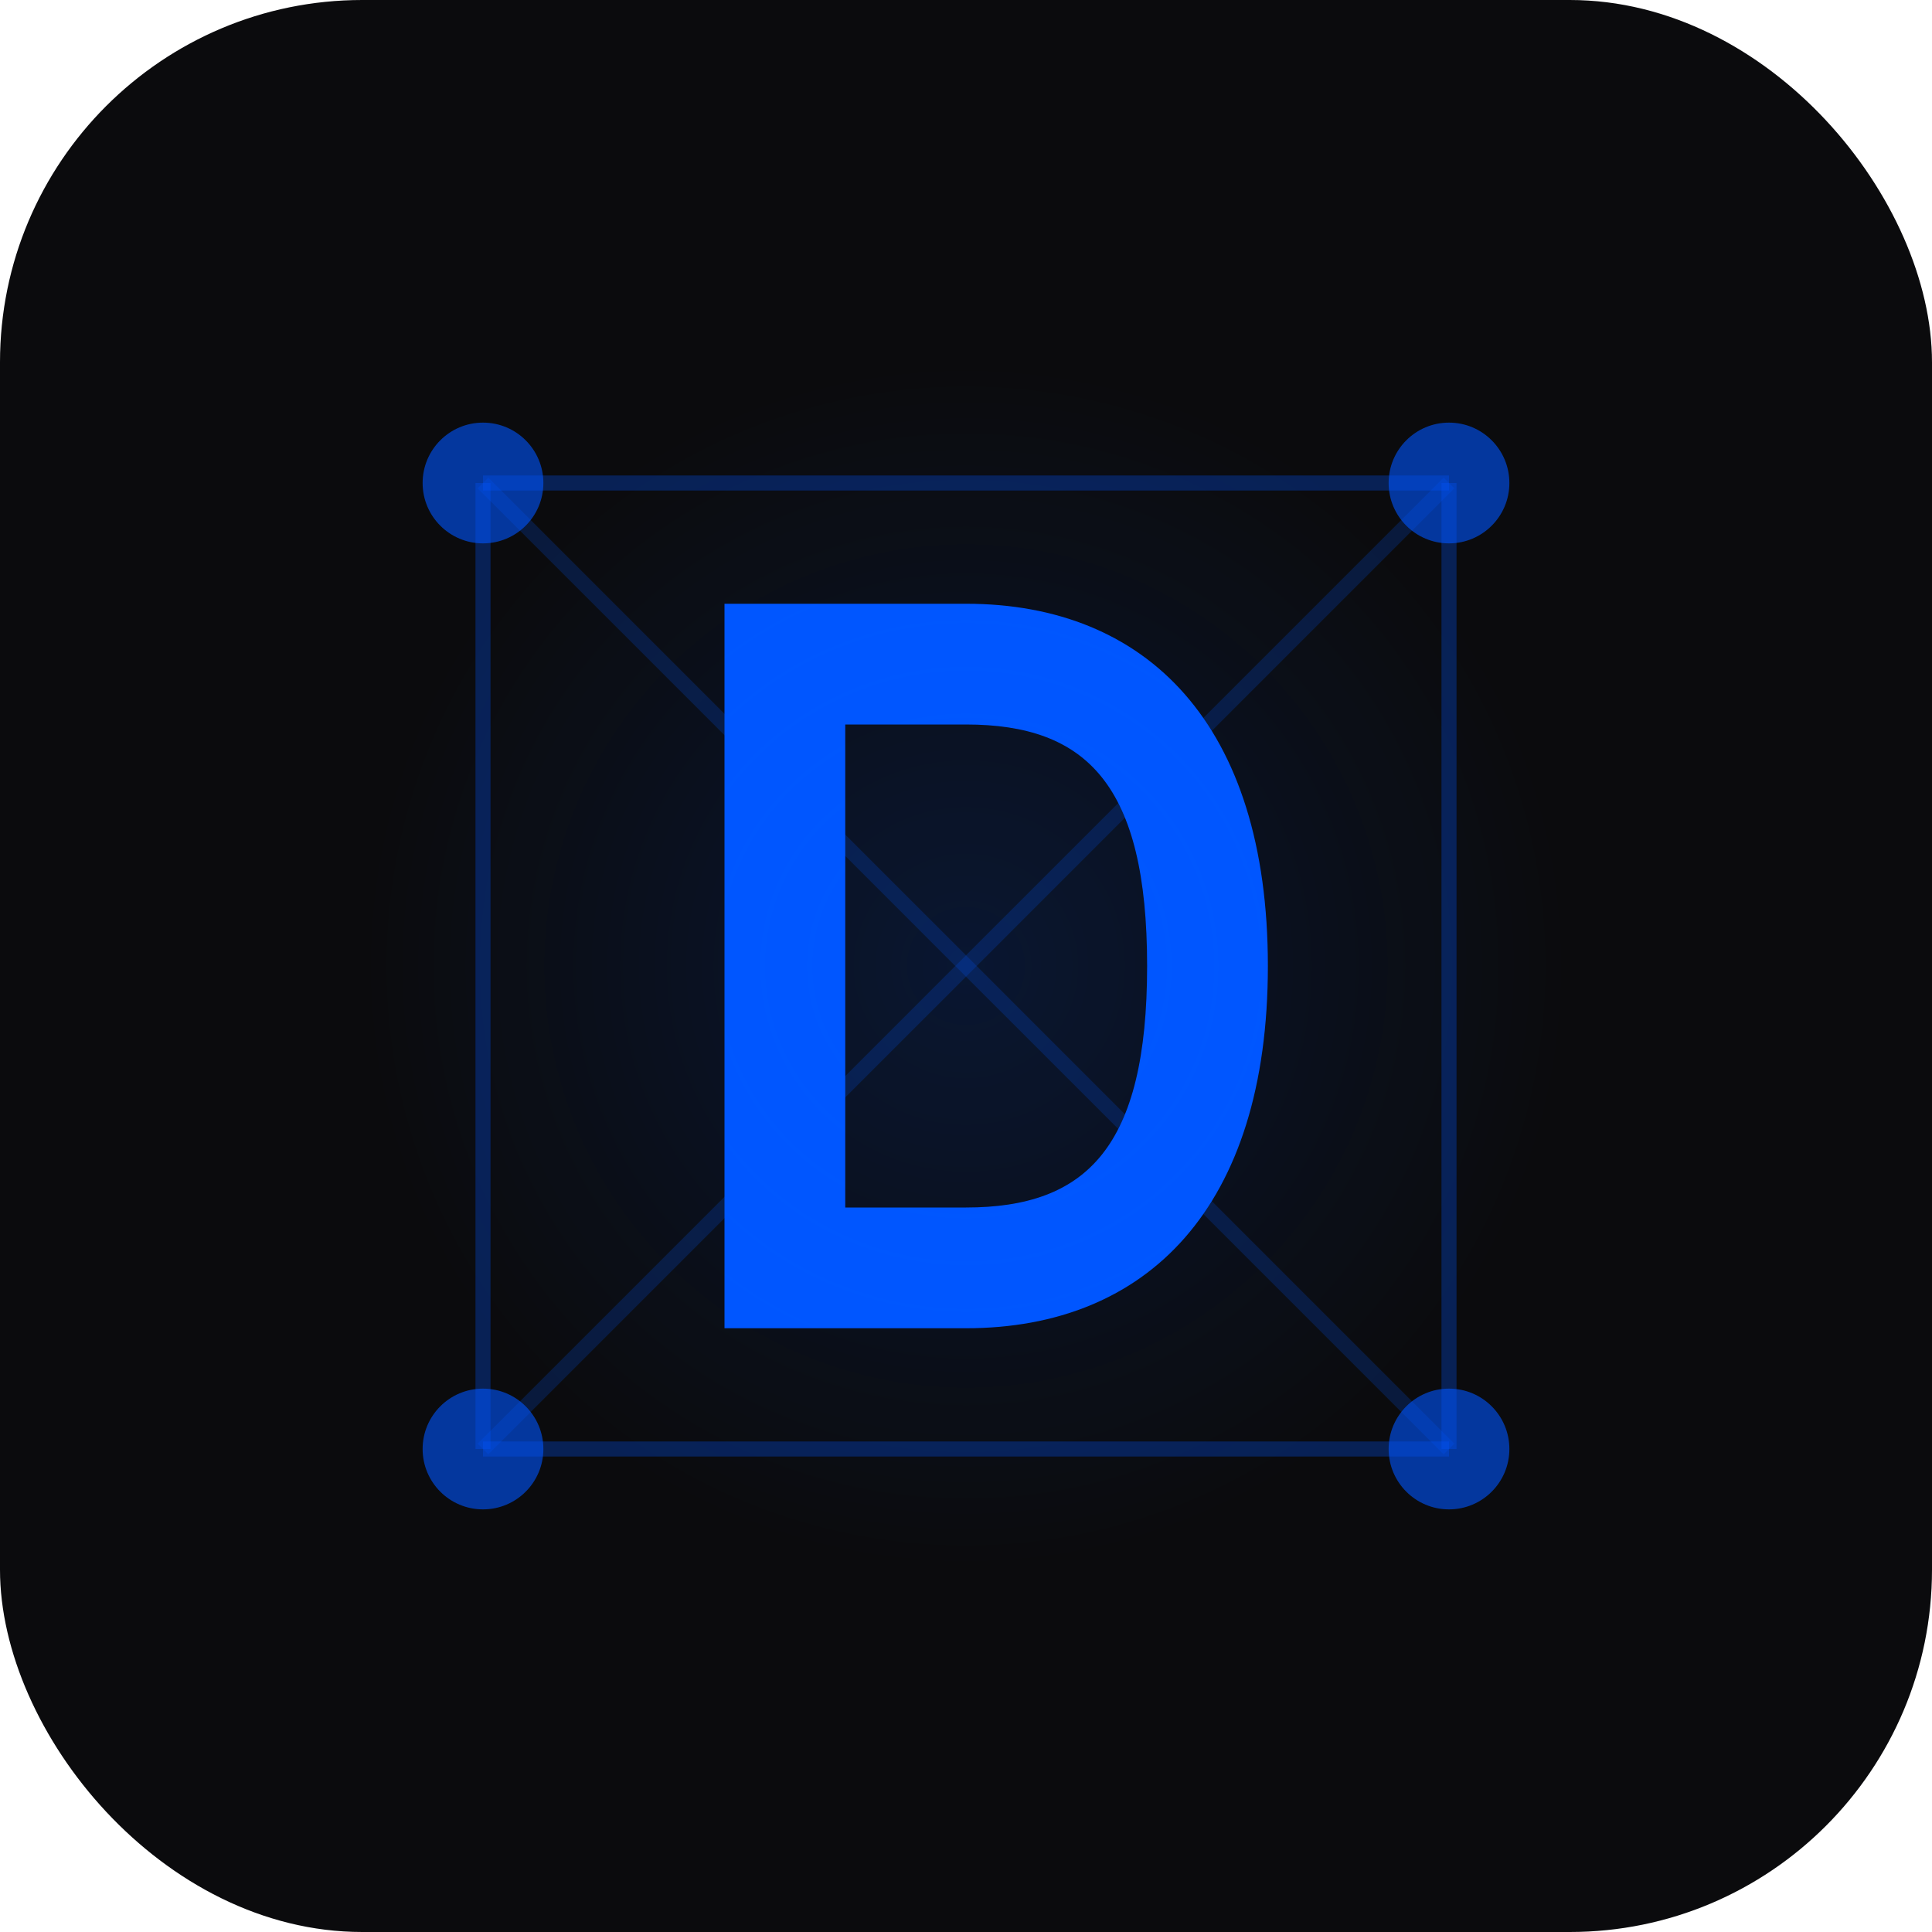
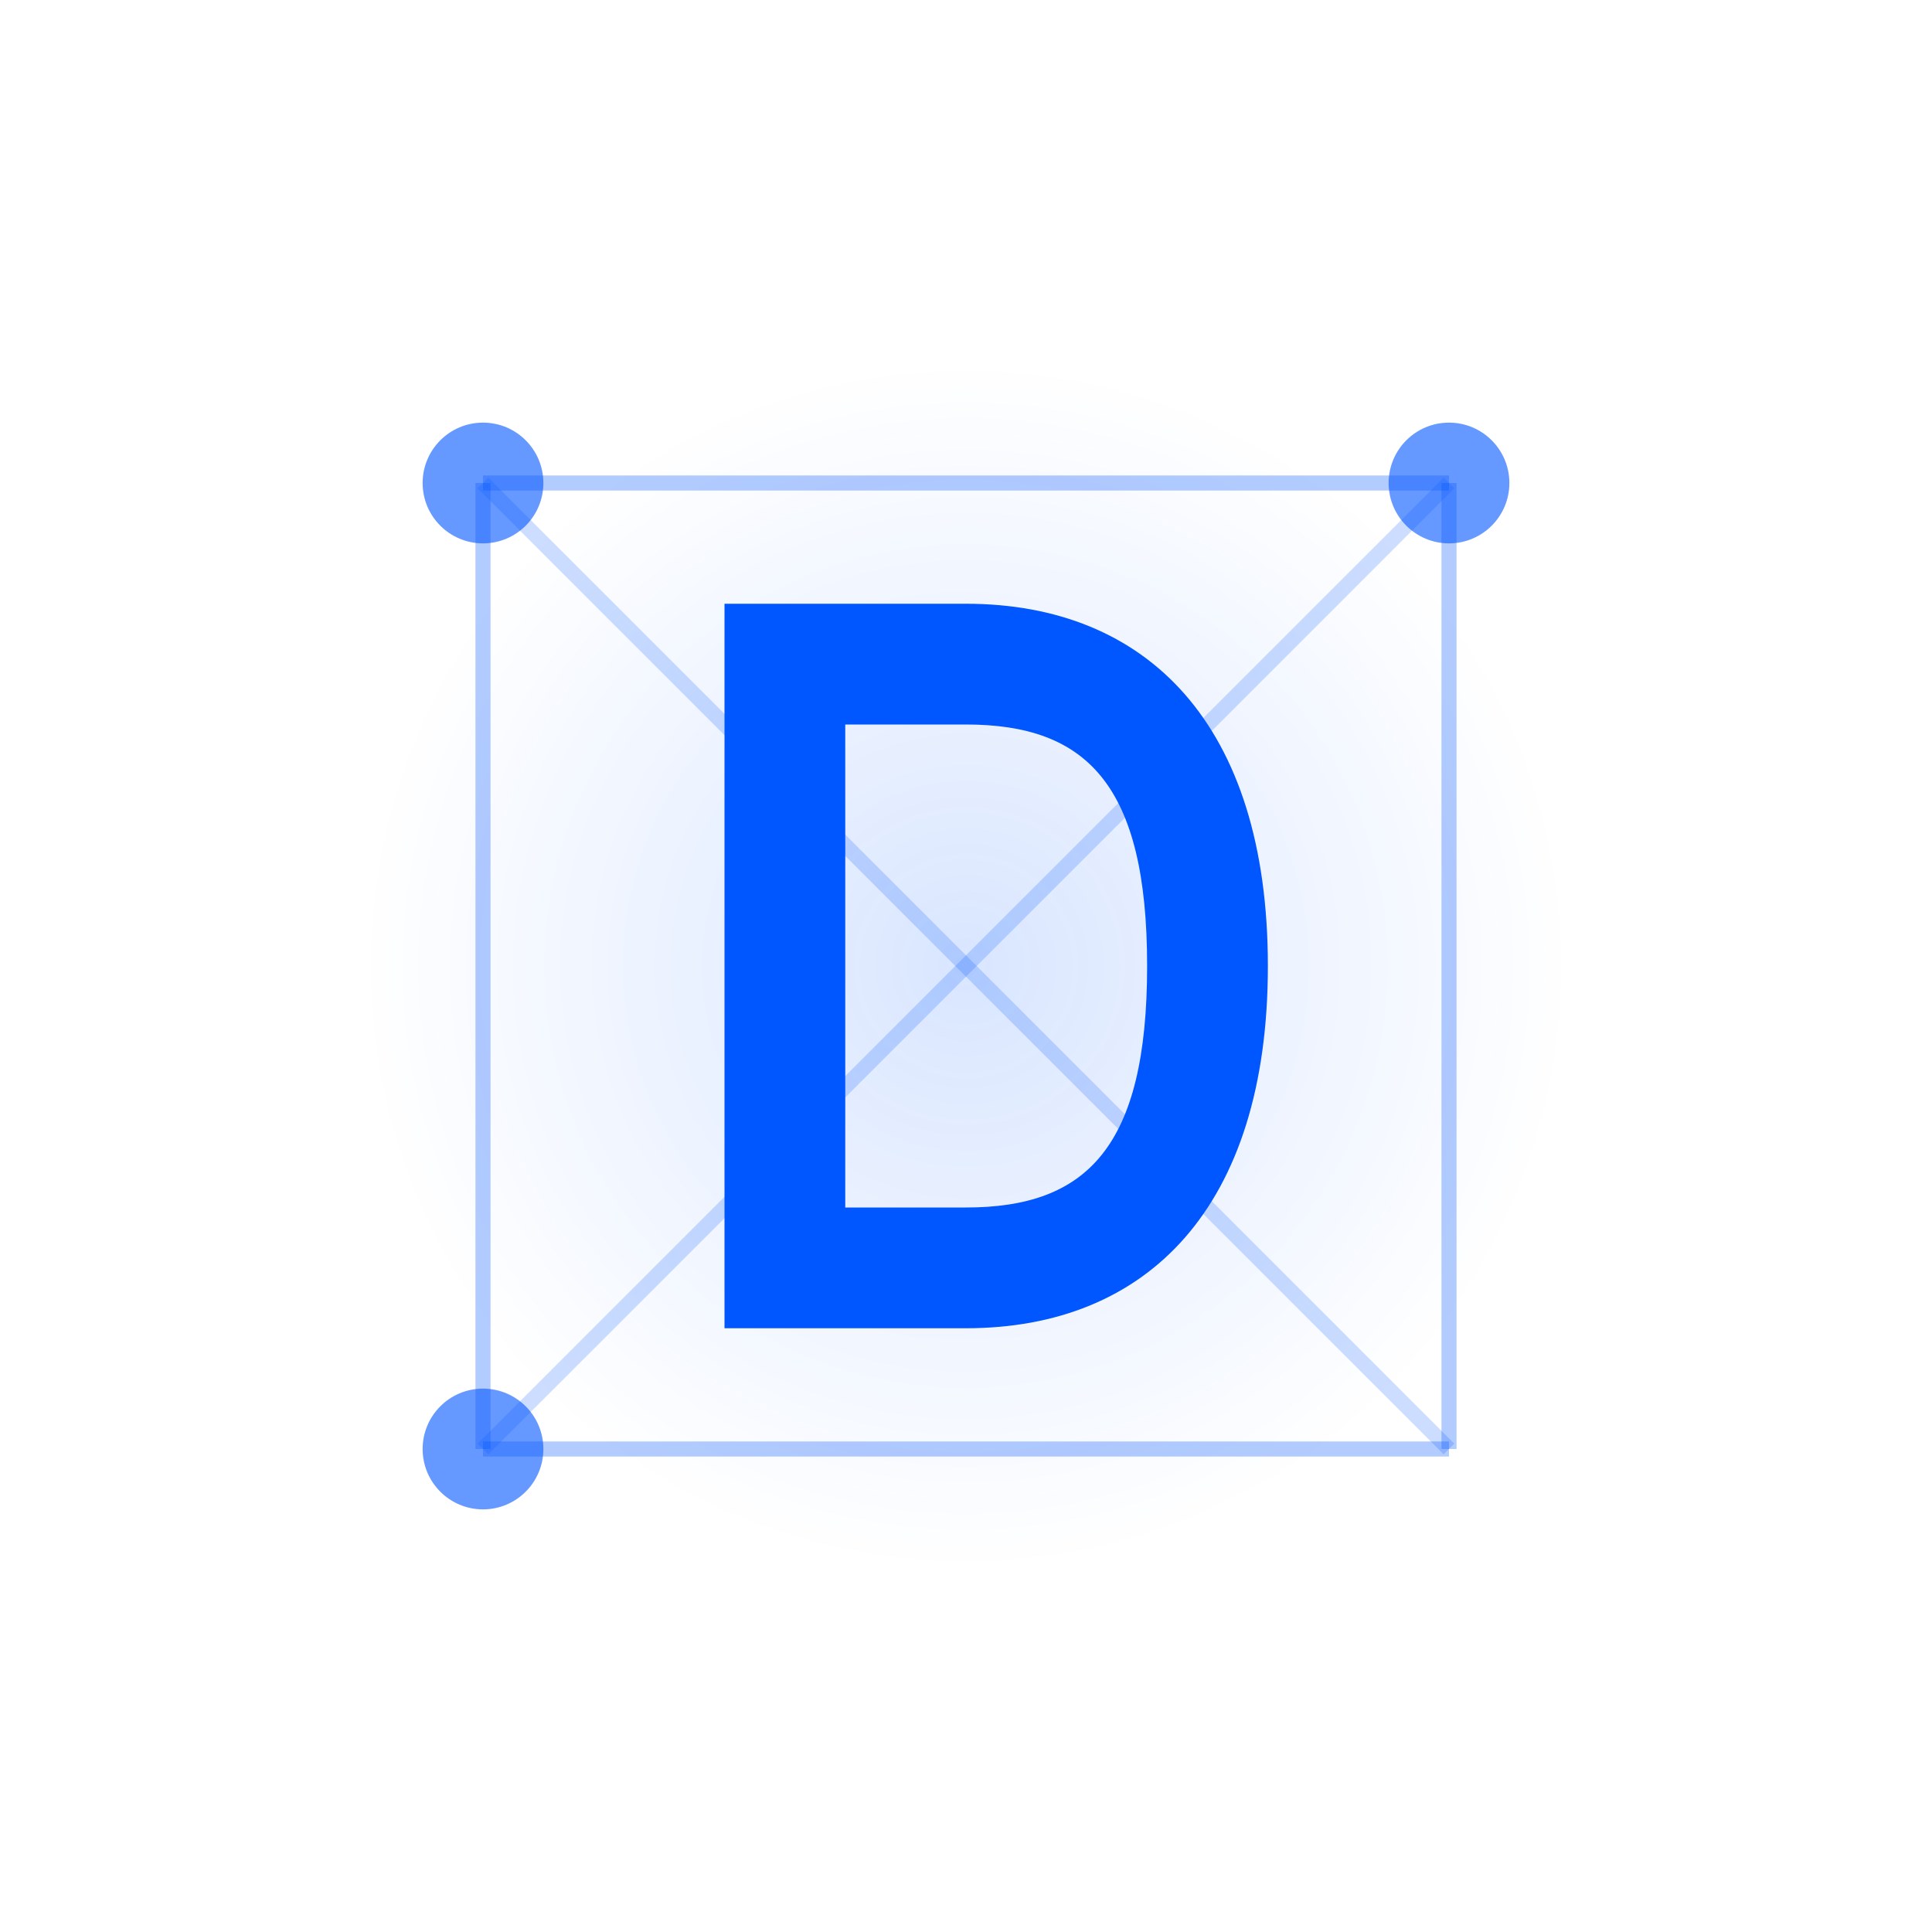
<svg xmlns="http://www.w3.org/2000/svg" width="64" height="64" viewBox="0 0 64 64" fill="none">
-   <rect width="64" height="64" rx="12" fill="#0B0B0D" />
  <circle cx="16" cy="16" r="2" fill="#0056FF" opacity="0.6" />
  <circle cx="48" cy="16" r="2" fill="#0056FF" opacity="0.6" />
  <circle cx="16" cy="48" r="2" fill="#0056FF" opacity="0.6" />
-   <circle cx="48" cy="48" r="2" fill="#0056FF" opacity="0.6" />
  <line x1="16" y1="16" x2="48" y2="16" stroke="#0056FF" stroke-width="0.5" opacity="0.3" />
  <line x1="16" y1="16" x2="16" y2="48" stroke="#0056FF" stroke-width="0.5" opacity="0.3" />
  <line x1="48" y1="16" x2="48" y2="48" stroke="#0056FF" stroke-width="0.5" opacity="0.3" />
  <line x1="16" y1="48" x2="48" y2="48" stroke="#0056FF" stroke-width="0.5" opacity="0.3" />
  <line x1="16" y1="16" x2="48" y2="48" stroke="#0056FF" stroke-width="0.5" opacity="0.2" />
  <line x1="48" y1="16" x2="16" y2="48" stroke="#0056FF" stroke-width="0.5" opacity="0.2" />
  <path d="M 24 20 L 24 44 L 32 44 C 38 44 42 40 42 32 C 42 24 38 20 32 20 Z M 28 24 L 32 24 C 36 24 38 26 38 32 C 38 38 36 40 32 40 L 28 40 Z" fill="#0056FF" />
  <circle cx="32" cy="32" r="20" fill="url(#glow)" opacity="0.15" />
  <defs>
    <radialGradient id="glow" cx="0.5" cy="0.5" r="0.5">
      <stop offset="0%" stop-color="#0056FF" stop-opacity="1" />
      <stop offset="100%" stop-color="#0056FF" stop-opacity="0" />
    </radialGradient>
  </defs>
</svg>